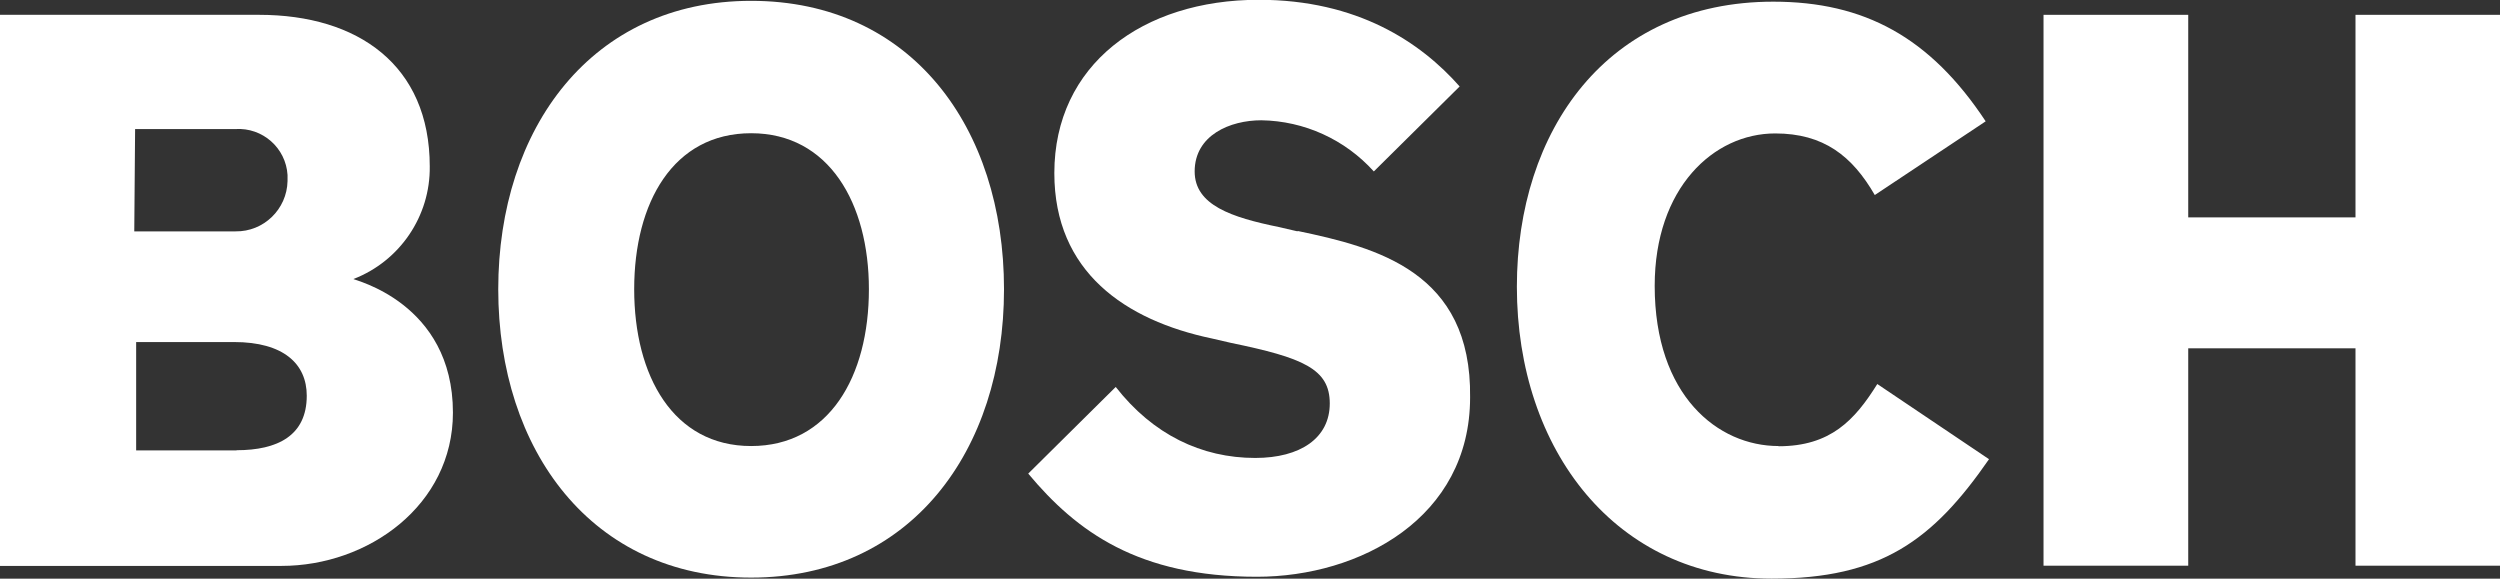
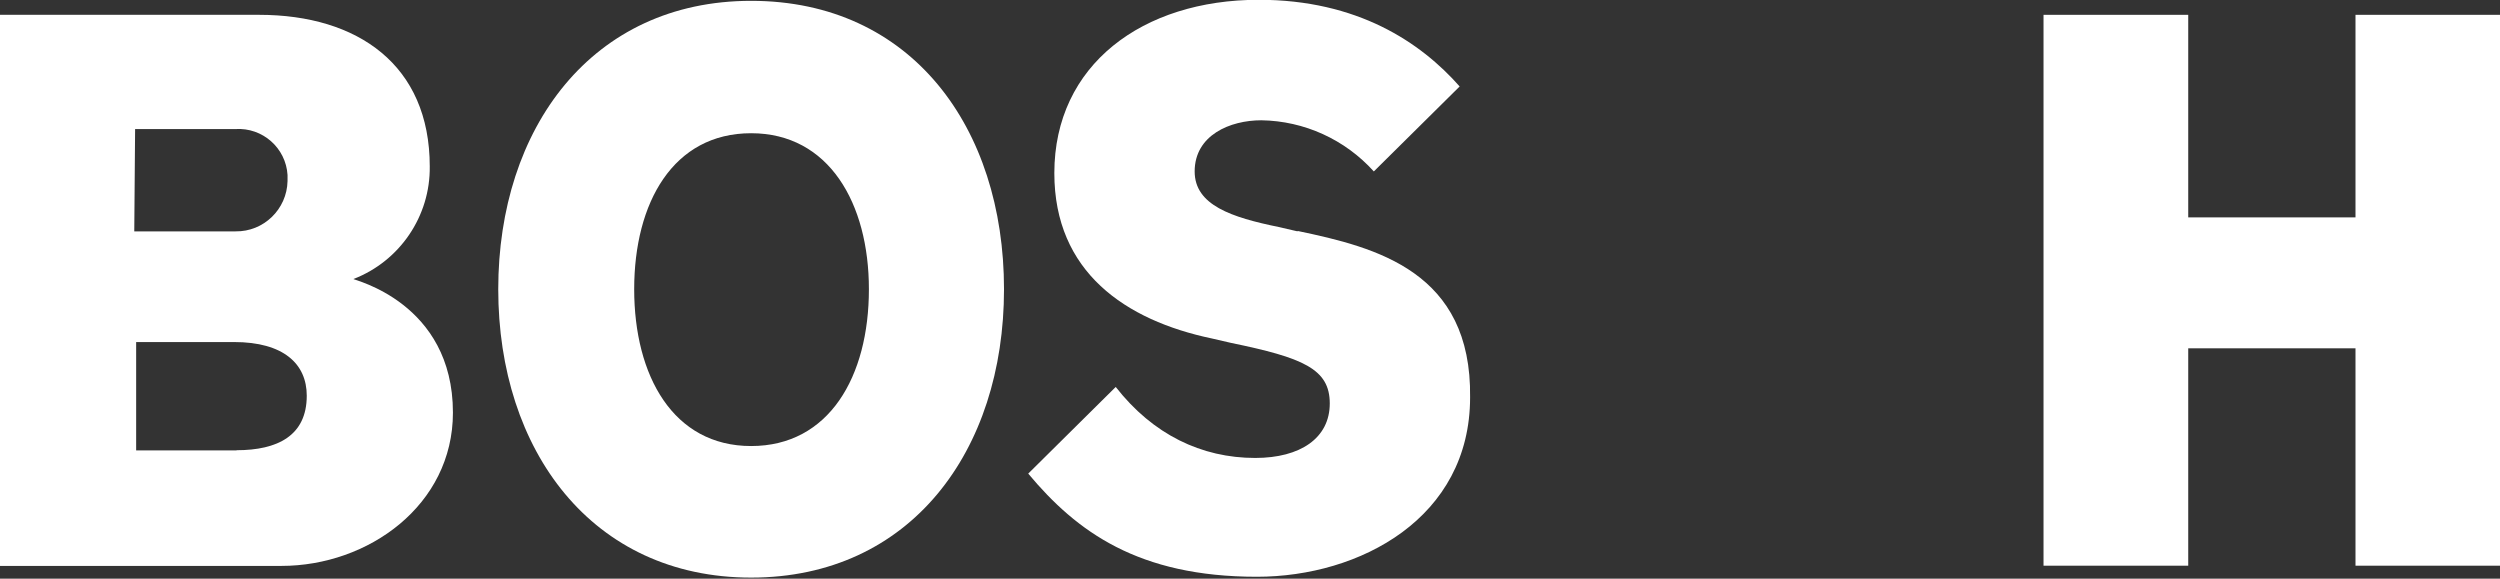
<svg xmlns="http://www.w3.org/2000/svg" id="Layer_1" data-name="Layer 1" viewBox="0 0 119.72 27.71">
  <rect x="0" y="0" width="119.72" height="27.71" fill="#333333" stroke="none" />
  <defs>
    <style>
      .cls-1 {
        fill: #fff;
        fill-rule: evenodd;
      }
    </style>
  </defs>
  <g id="logotype">
    <path id="logotype-b-47" class="cls-1" d="M16.93,13.36c2.22-.86,3.68-3.01,3.65-5.39,0-4.85-3.44-7.26-8.17-7.26H0v26.39h13.48c4.15,0,8.21-2.9,8.21-7.34,0-5.28-4.77-6.35-4.77-6.4ZM6.47,6.18h4.81c1.29-.08,2.41.9,2.49,2.2,0,0,0,0,0,0,0,.09,0,.19,0,.29-.03,1.35-1.14,2.43-2.49,2.41h-4.85l.04-4.9ZM11.33,21.57h-4.81v-5.19h4.69c2.36,0,3.48,1.04,3.48,2.57,0,1.92-1.41,2.61-3.36,2.61Z" />
    <path id="logotype-o-47" class="cls-1" d="M35.97.04c-7.63,0-12.11,6.1-12.11,13.81s4.48,13.81,12.11,13.81,12.11-6.06,12.11-13.81S43.64.04,35.97.04ZM35.97,21.36c-3.73,0-5.6-3.36-5.6-7.51s1.87-7.47,5.6-7.47,5.64,3.36,5.64,7.47c0,4.19-1.91,7.51-5.64,7.51Z" />
    <path id="logotype-s-47" class="cls-1" d="M62.14,11.08l-.91-.21c-2.24-.46-4.02-1.04-4.02-2.66,0-1.74,1.7-2.45,3.19-2.45,2.06.03,4.01.92,5.39,2.45l4.11-4.07c-1.87-2.12-4.9-4.15-9.62-4.15-5.56,0-9.79,3.11-9.79,8.3,0,4.73,3.4,7.05,7.55,7.92l.91.21c3.44.71,4.73,1.24,4.73,2.9s-1.41,2.61-3.57,2.61c-2.57,0-4.9-1.12-6.68-3.4l-4.19,4.15c2.32,2.78,5.27,4.94,10.95,4.94,4.94,0,10.21-2.82,10.21-8.59.08-6.02-4.48-7.18-8.26-7.97Z" />
-     <path id="logotype-c-47" class="cls-1" d="M85.17,21.36c-2.9,0-5.93-2.41-5.93-7.67,0-4.69,2.82-7.3,5.77-7.3,2.32,0,3.69,1.08,4.77,2.95l5.31-3.53C92.43,1.78,89.27.08,84.92.08c-7.97,0-12.28,6.18-12.28,13.65,0,7.84,4.77,13.98,12.2,13.98,5.23,0,7.72-1.83,10.41-5.72l-5.35-3.6c-1.08,1.73-2.24,2.98-4.73,2.98Z" />
    <polygon id="logotype-h-47" class="cls-1" points="112.8 .71 112.8 10.41 104.79 10.41 104.79 .71 97.86 .71 97.86 27.09 104.79 27.09 104.79 16.68 112.8 16.68 112.8 27.09 119.72 27.09 119.72 .71 112.8 .71" />
  </g>
</svg>